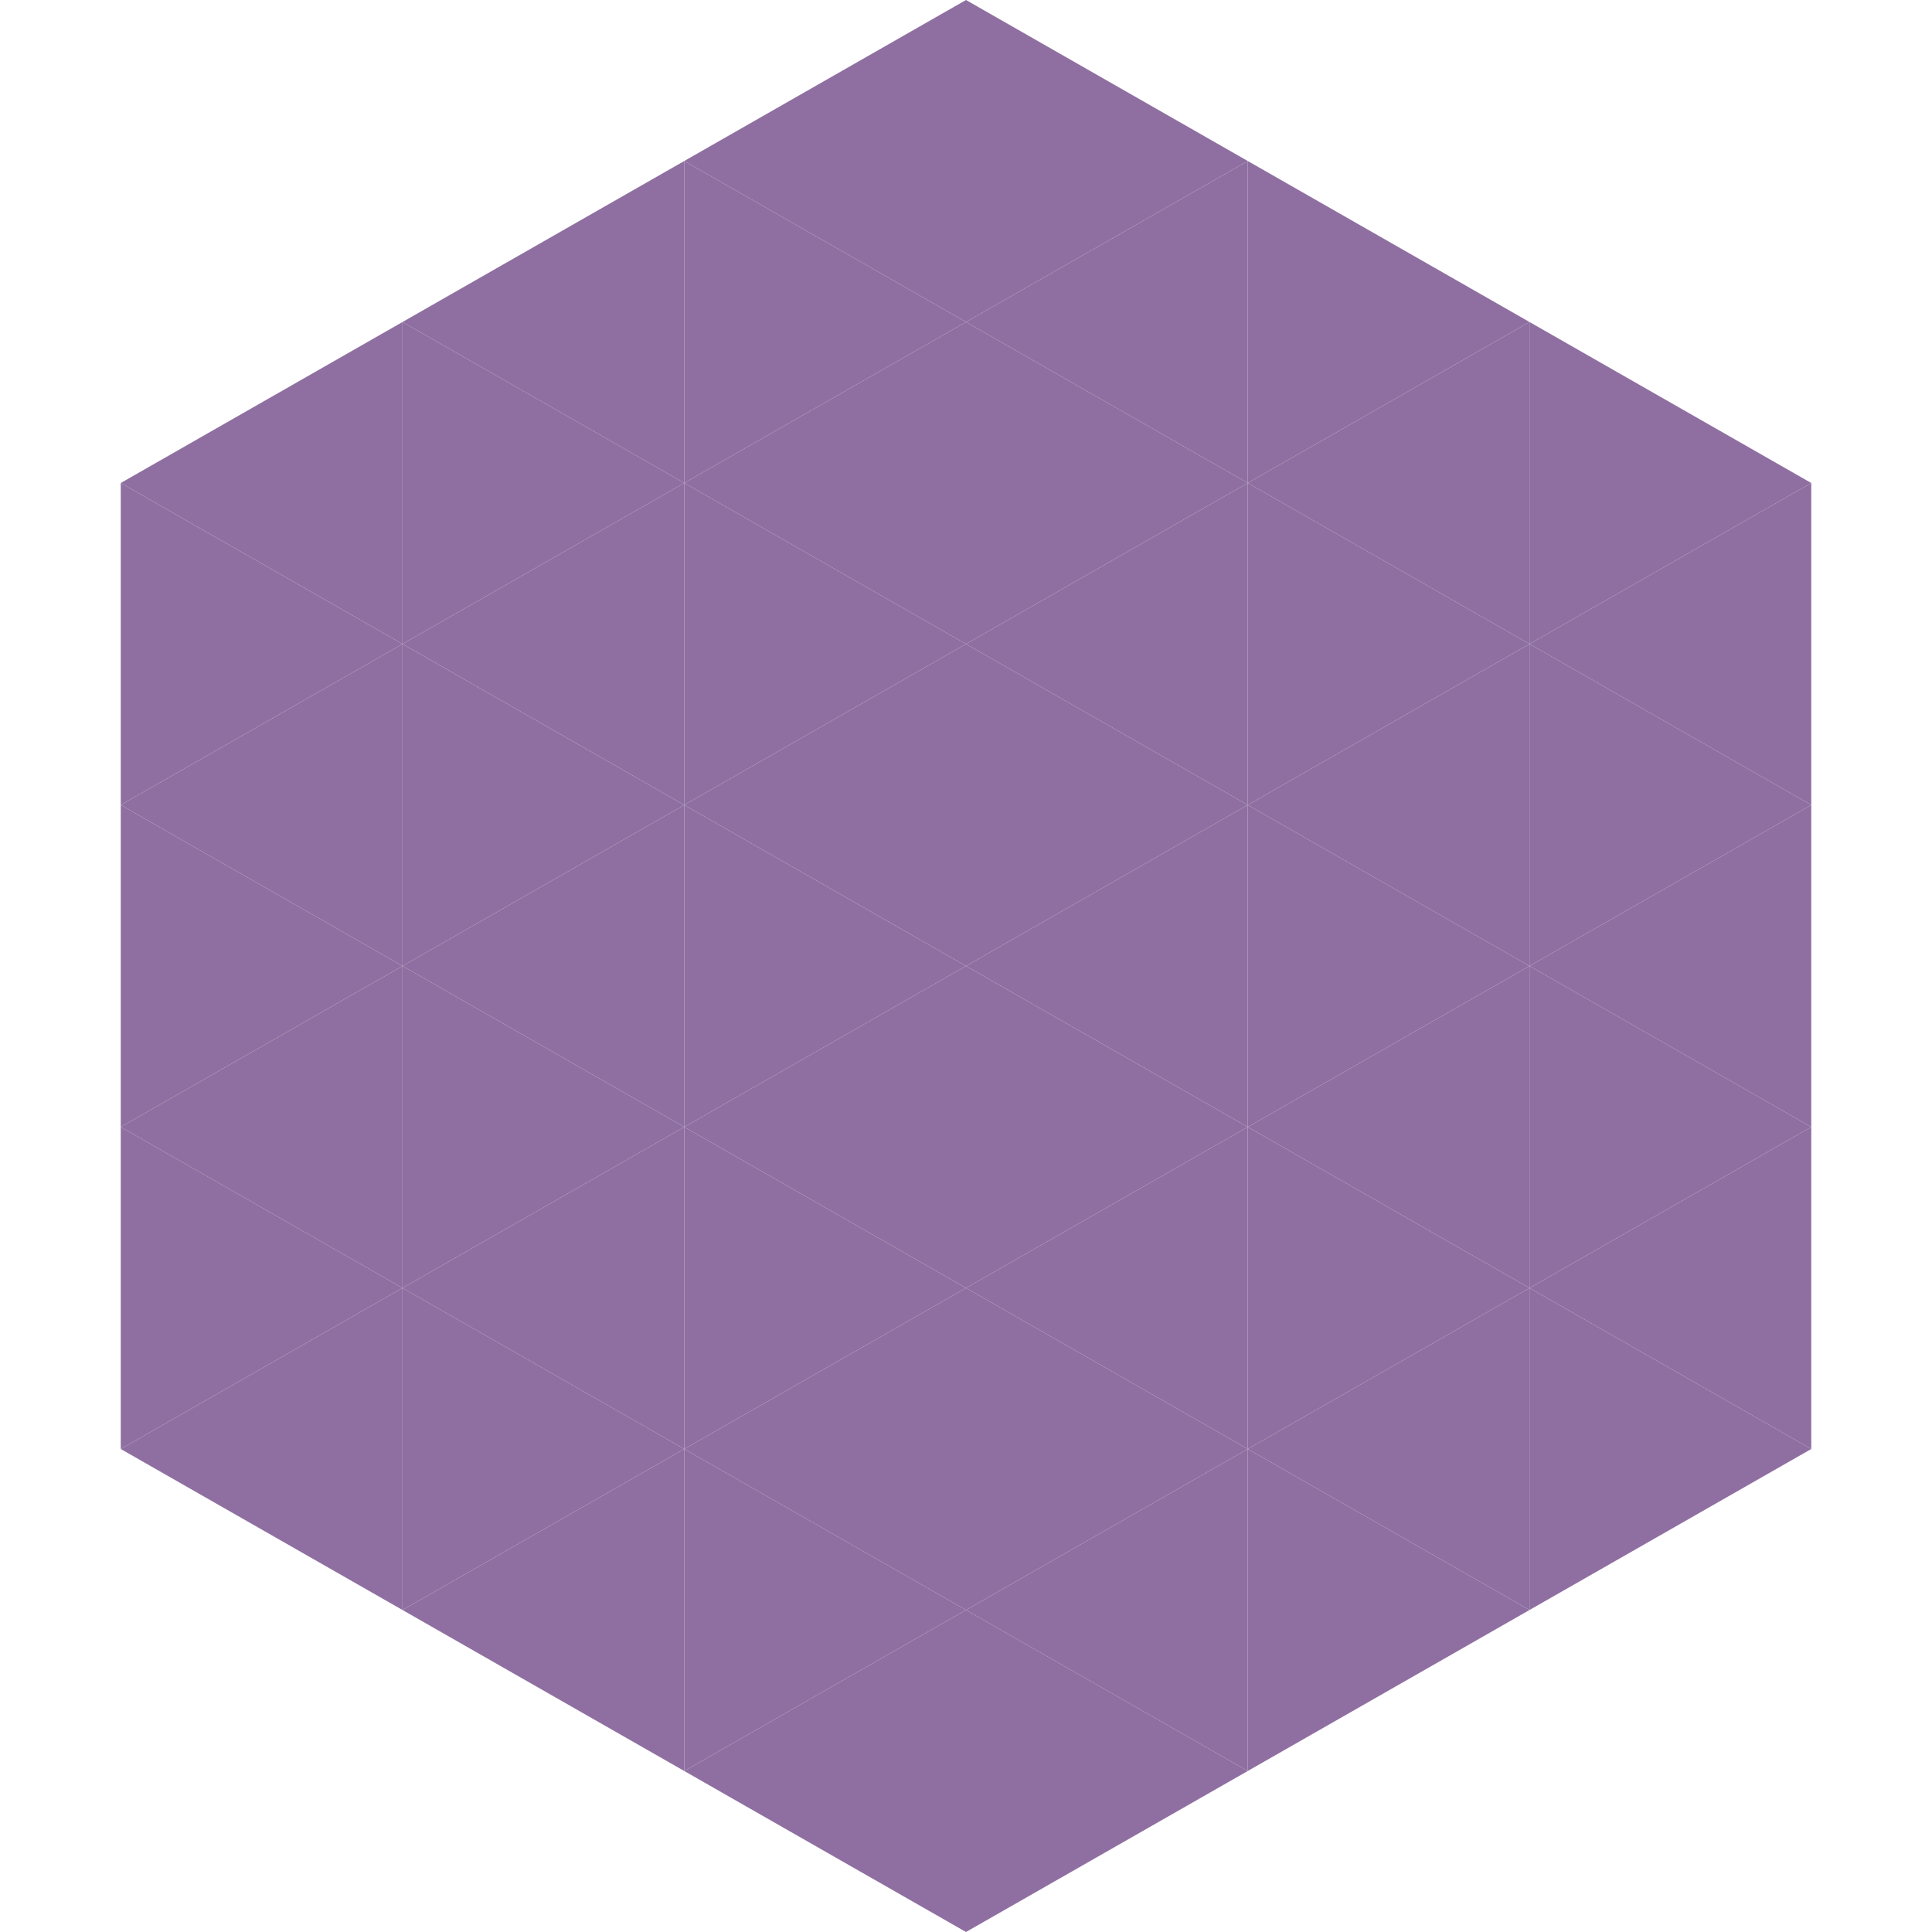
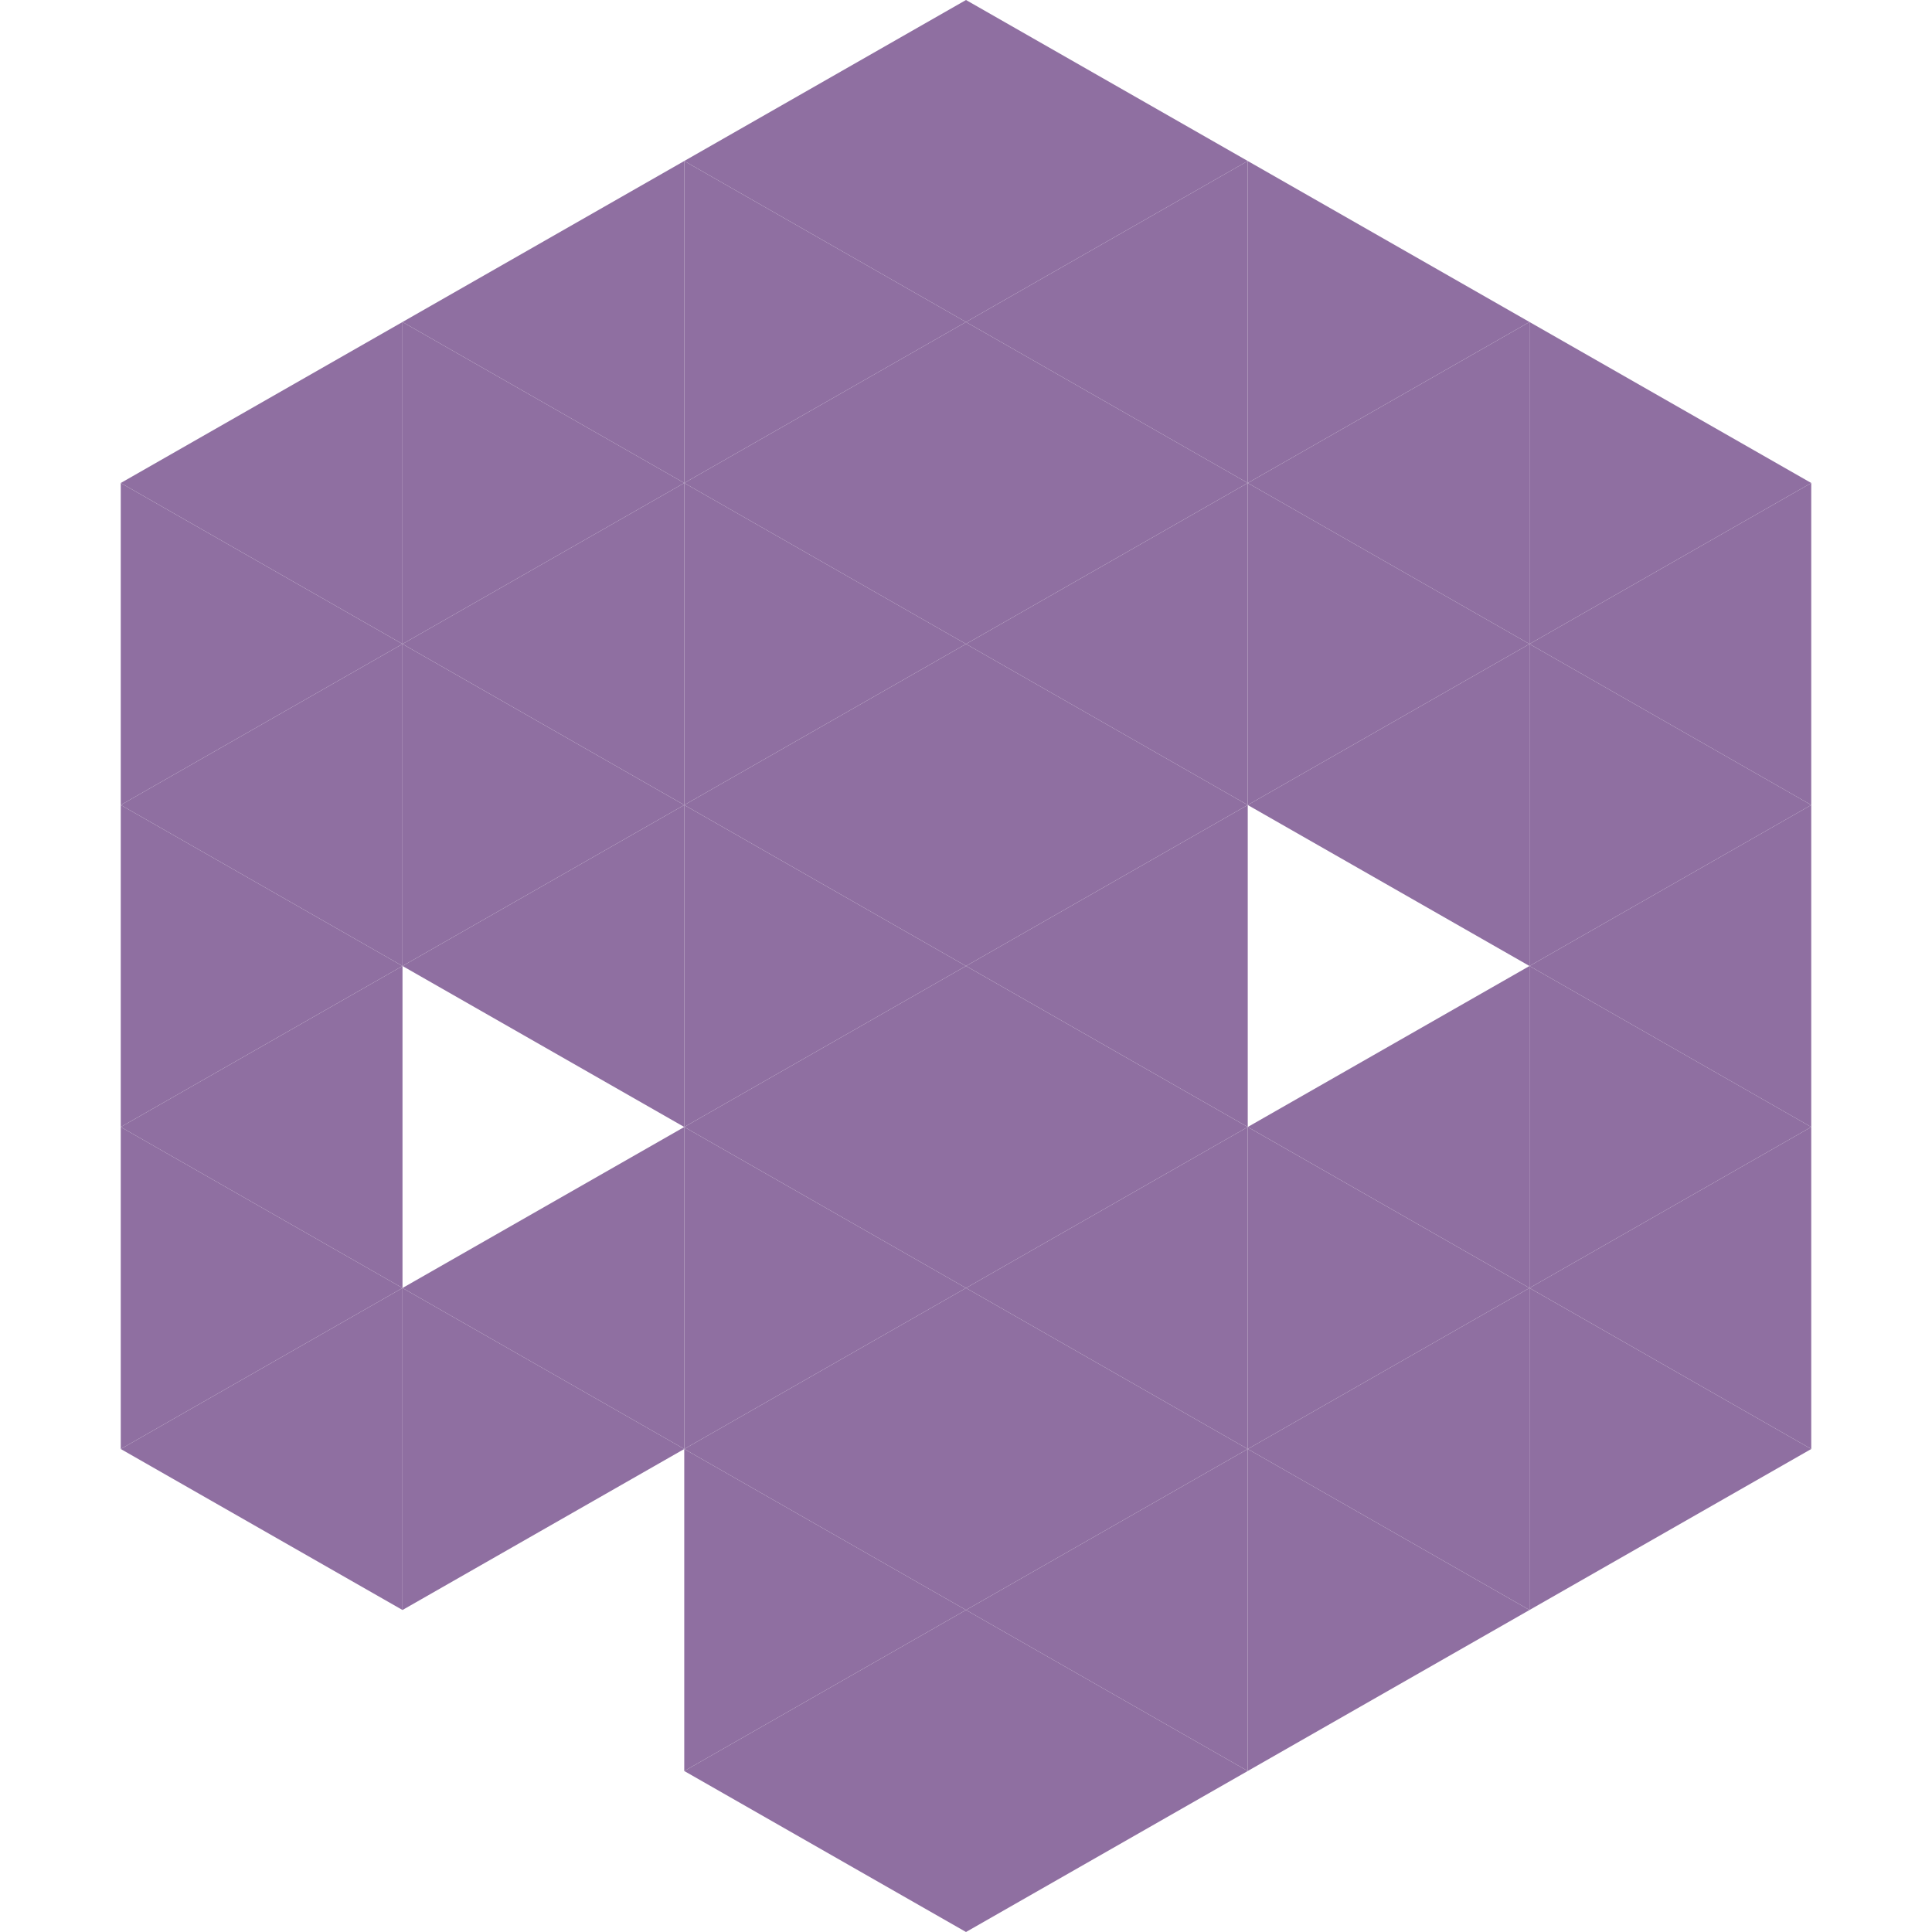
<svg xmlns="http://www.w3.org/2000/svg" width="240" height="240">
  <polygon points="50,40 15,60 50,80" style="fill:rgb(143,111,161)" />
  <polygon points="190,40 225,60 190,80" style="fill:rgb(143,111,161)" />
  <polygon points="15,60 50,80 15,100" style="fill:rgb(143,111,161)" />
  <polygon points="225,60 190,80 225,100" style="fill:rgb(143,111,161)" />
  <polygon points="50,80 15,100 50,120" style="fill:rgb(143,111,161)" />
  <polygon points="190,80 225,100 190,120" style="fill:rgb(143,111,161)" />
  <polygon points="15,100 50,120 15,140" style="fill:rgb(143,111,161)" />
  <polygon points="225,100 190,120 225,140" style="fill:rgb(143,111,161)" />
  <polygon points="50,120 15,140 50,160" style="fill:rgb(143,111,161)" />
  <polygon points="190,120 225,140 190,160" style="fill:rgb(143,111,161)" />
  <polygon points="15,140 50,160 15,180" style="fill:rgb(143,111,161)" />
  <polygon points="225,140 190,160 225,180" style="fill:rgb(143,111,161)" />
  <polygon points="50,160 15,180 50,200" style="fill:rgb(143,111,161)" />
  <polygon points="190,160 225,180 190,200" style="fill:rgb(143,111,161)" />
  <polygon points="15,180 50,200 15,220" style="fill:rgb(255,255,255); fill-opacity:0" />
  <polygon points="225,180 190,200 225,220" style="fill:rgb(255,255,255); fill-opacity:0" />
  <polygon points="50,0 85,20 50,40" style="fill:rgb(255,255,255); fill-opacity:0" />
  <polygon points="190,0 155,20 190,40" style="fill:rgb(255,255,255); fill-opacity:0" />
  <polygon points="85,20 50,40 85,60" style="fill:rgb(143,111,161)" />
  <polygon points="155,20 190,40 155,60" style="fill:rgb(143,111,161)" />
  <polygon points="50,40 85,60 50,80" style="fill:rgb(143,111,161)" />
  <polygon points="190,40 155,60 190,80" style="fill:rgb(143,111,161)" />
  <polygon points="85,60 50,80 85,100" style="fill:rgb(143,111,161)" />
  <polygon points="155,60 190,80 155,100" style="fill:rgb(143,111,161)" />
  <polygon points="50,80 85,100 50,120" style="fill:rgb(143,111,161)" />
  <polygon points="190,80 155,100 190,120" style="fill:rgb(143,111,161)" />
  <polygon points="85,100 50,120 85,140" style="fill:rgb(143,111,161)" />
-   <polygon points="155,100 190,120 155,140" style="fill:rgb(143,111,161)" />
-   <polygon points="50,120 85,140 50,160" style="fill:rgb(143,111,161)" />
  <polygon points="190,120 155,140 190,160" style="fill:rgb(143,111,161)" />
  <polygon points="85,140 50,160 85,180" style="fill:rgb(143,111,161)" />
  <polygon points="155,140 190,160 155,180" style="fill:rgb(143,111,161)" />
  <polygon points="50,160 85,180 50,200" style="fill:rgb(143,111,161)" />
  <polygon points="190,160 155,180 190,200" style="fill:rgb(143,111,161)" />
-   <polygon points="85,180 50,200 85,220" style="fill:rgb(143,111,161)" />
  <polygon points="155,180 190,200 155,220" style="fill:rgb(143,111,161)" />
  <polygon points="120,0 85,20 120,40" style="fill:rgb(143,111,161)" />
  <polygon points="120,0 155,20 120,40" style="fill:rgb(143,111,161)" />
  <polygon points="85,20 120,40 85,60" style="fill:rgb(143,111,161)" />
  <polygon points="155,20 120,40 155,60" style="fill:rgb(143,111,161)" />
  <polygon points="120,40 85,60 120,80" style="fill:rgb(143,111,161)" />
  <polygon points="120,40 155,60 120,80" style="fill:rgb(143,111,161)" />
  <polygon points="85,60 120,80 85,100" style="fill:rgb(143,111,161)" />
  <polygon points="155,60 120,80 155,100" style="fill:rgb(143,111,161)" />
  <polygon points="120,80 85,100 120,120" style="fill:rgb(143,111,161)" />
  <polygon points="120,80 155,100 120,120" style="fill:rgb(143,111,161)" />
  <polygon points="85,100 120,120 85,140" style="fill:rgb(143,111,161)" />
  <polygon points="155,100 120,120 155,140" style="fill:rgb(143,111,161)" />
  <polygon points="120,120 85,140 120,160" style="fill:rgb(143,111,161)" />
  <polygon points="120,120 155,140 120,160" style="fill:rgb(143,111,161)" />
  <polygon points="85,140 120,160 85,180" style="fill:rgb(143,111,161)" />
  <polygon points="155,140 120,160 155,180" style="fill:rgb(143,111,161)" />
  <polygon points="120,160 85,180 120,200" style="fill:rgb(143,111,161)" />
  <polygon points="120,160 155,180 120,200" style="fill:rgb(143,111,161)" />
  <polygon points="85,180 120,200 85,220" style="fill:rgb(143,111,161)" />
  <polygon points="155,180 120,200 155,220" style="fill:rgb(143,111,161)" />
  <polygon points="120,200 85,220 120,240" style="fill:rgb(143,111,161)" />
  <polygon points="120,200 155,220 120,240" style="fill:rgb(143,111,161)" />
  <polygon points="85,220 120,240 85,260" style="fill:rgb(255,255,255); fill-opacity:0" />
  <polygon points="155,220 120,240 155,260" style="fill:rgb(255,255,255); fill-opacity:0" />
</svg>